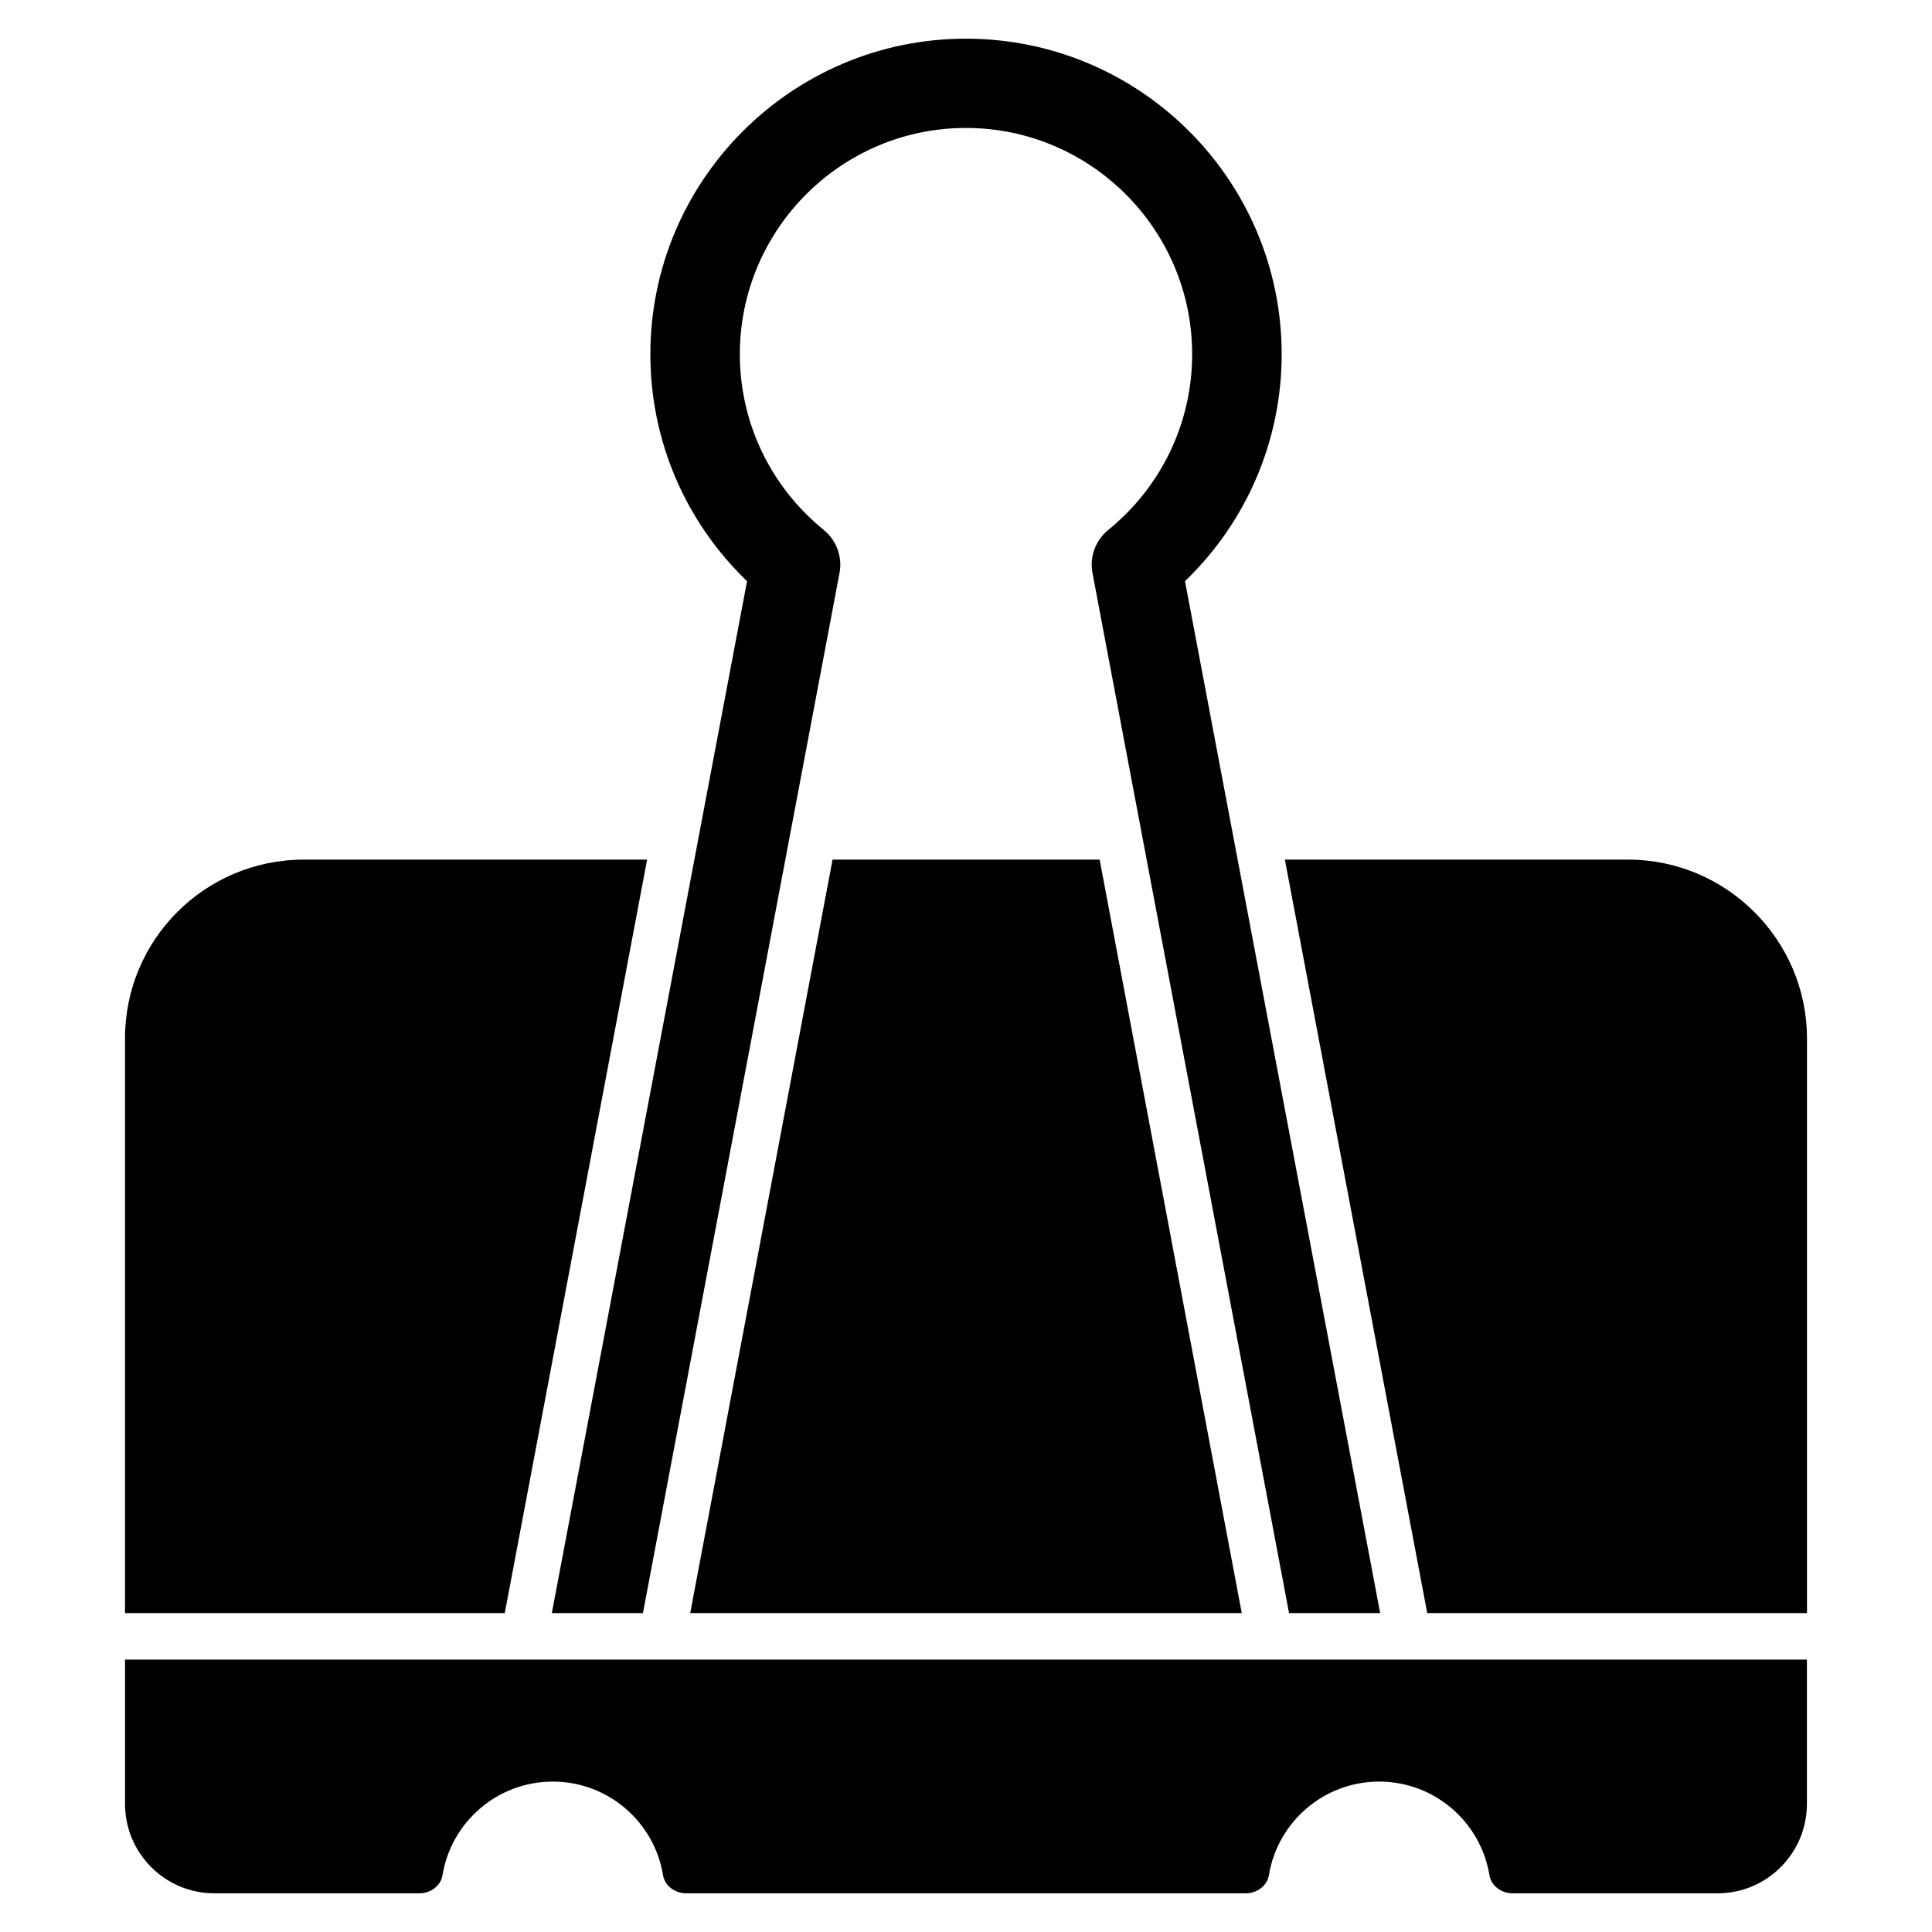
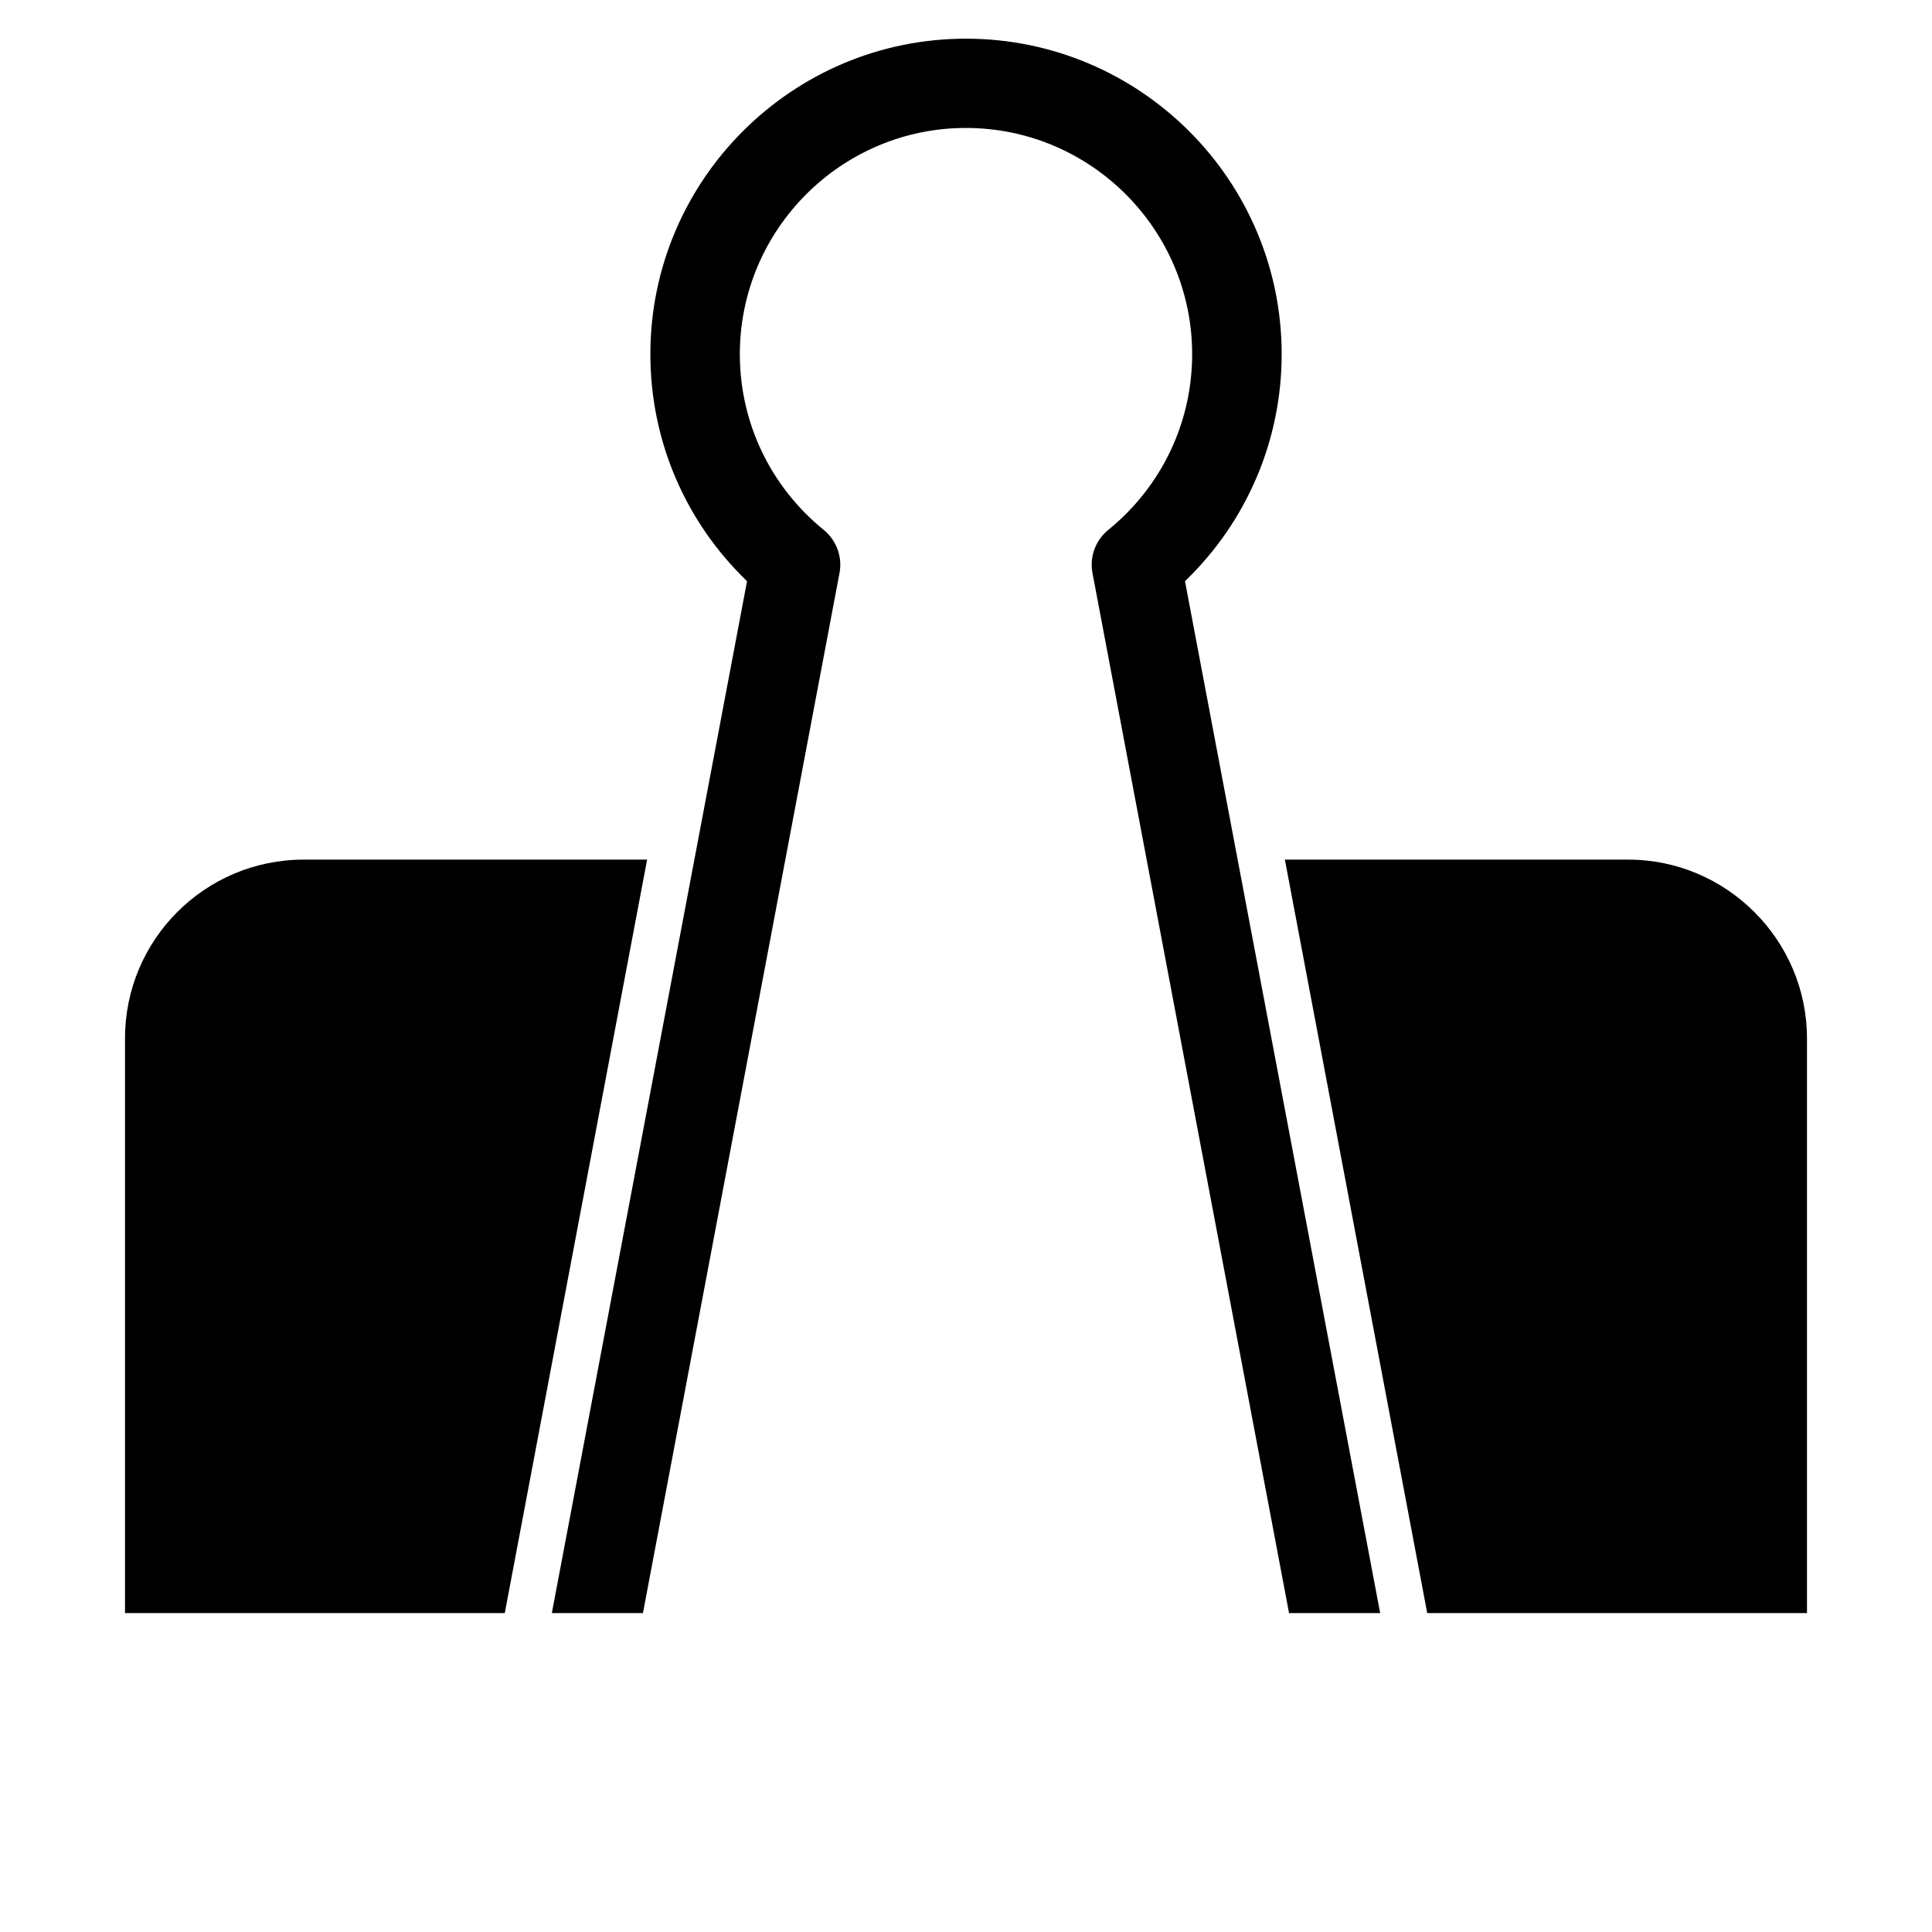
<svg xmlns="http://www.w3.org/2000/svg" fill="#000000" width="800px" height="800px" version="1.1" viewBox="144 144 512 512">
  <g>
    <path d="m224.5 371.81h90.992l-37.723 199.68h-100.64v-152.31c0-26.172 21.195-47.371 47.371-47.371z" />
-     <path d="m473.08 571.49h-146.17l37.727-199.68h70.777z" />
    <path d="m622.87 419.18v152.31h-100.64l-37.723-199.68h90.992c26.051 0 47.367 21.32 47.367 47.371z" />
    <path d="m509.76 571.49h-24.148l-52.102-275.68c-0.797-4.238 0.797-8.602 4.18-11.367 14.133-11.488 22.242-28.445 22.242-46.57 0-33.055-26.91-59.965-59.965-59.965-32.992 0-59.902 26.91-59.902 59.965 0 18.125 8.109 35.082 22.242 46.57 3.379 2.766 4.977 7.129 4.18 11.367l-52.102 275.68h-24.145l51.734-273.47c-16.344-15.727-25.621-37.23-25.621-60.148 0-46.141 37.539-83.621 83.621-83.621 46.141 0 83.68 37.48 83.68 83.621 0 22.855-9.277 44.422-25.621 60.148z" />
-     <path d="m622.85 583.8v38.258c0 13.082-10.605 23.688-23.688 23.688l-54.316 0.004c-2.902 0-5.66-1.934-6.129-4.801-2.297-14.066-14.512-24.809-29.223-24.809-14.711 0-26.926 10.746-29.223 24.809-0.469 2.867-3.223 4.801-6.129 4.801h-148.3c-2.902 0-5.66-1.934-6.129-4.801-2.297-14.066-14.512-24.809-29.223-24.809-14.711 0-26.926 10.746-29.223 24.809-0.469 2.867-3.223 4.801-6.129 4.801h-54.312c-13.082 0-23.688-10.605-23.688-23.688v-38.258z" />
  </g>
</svg>